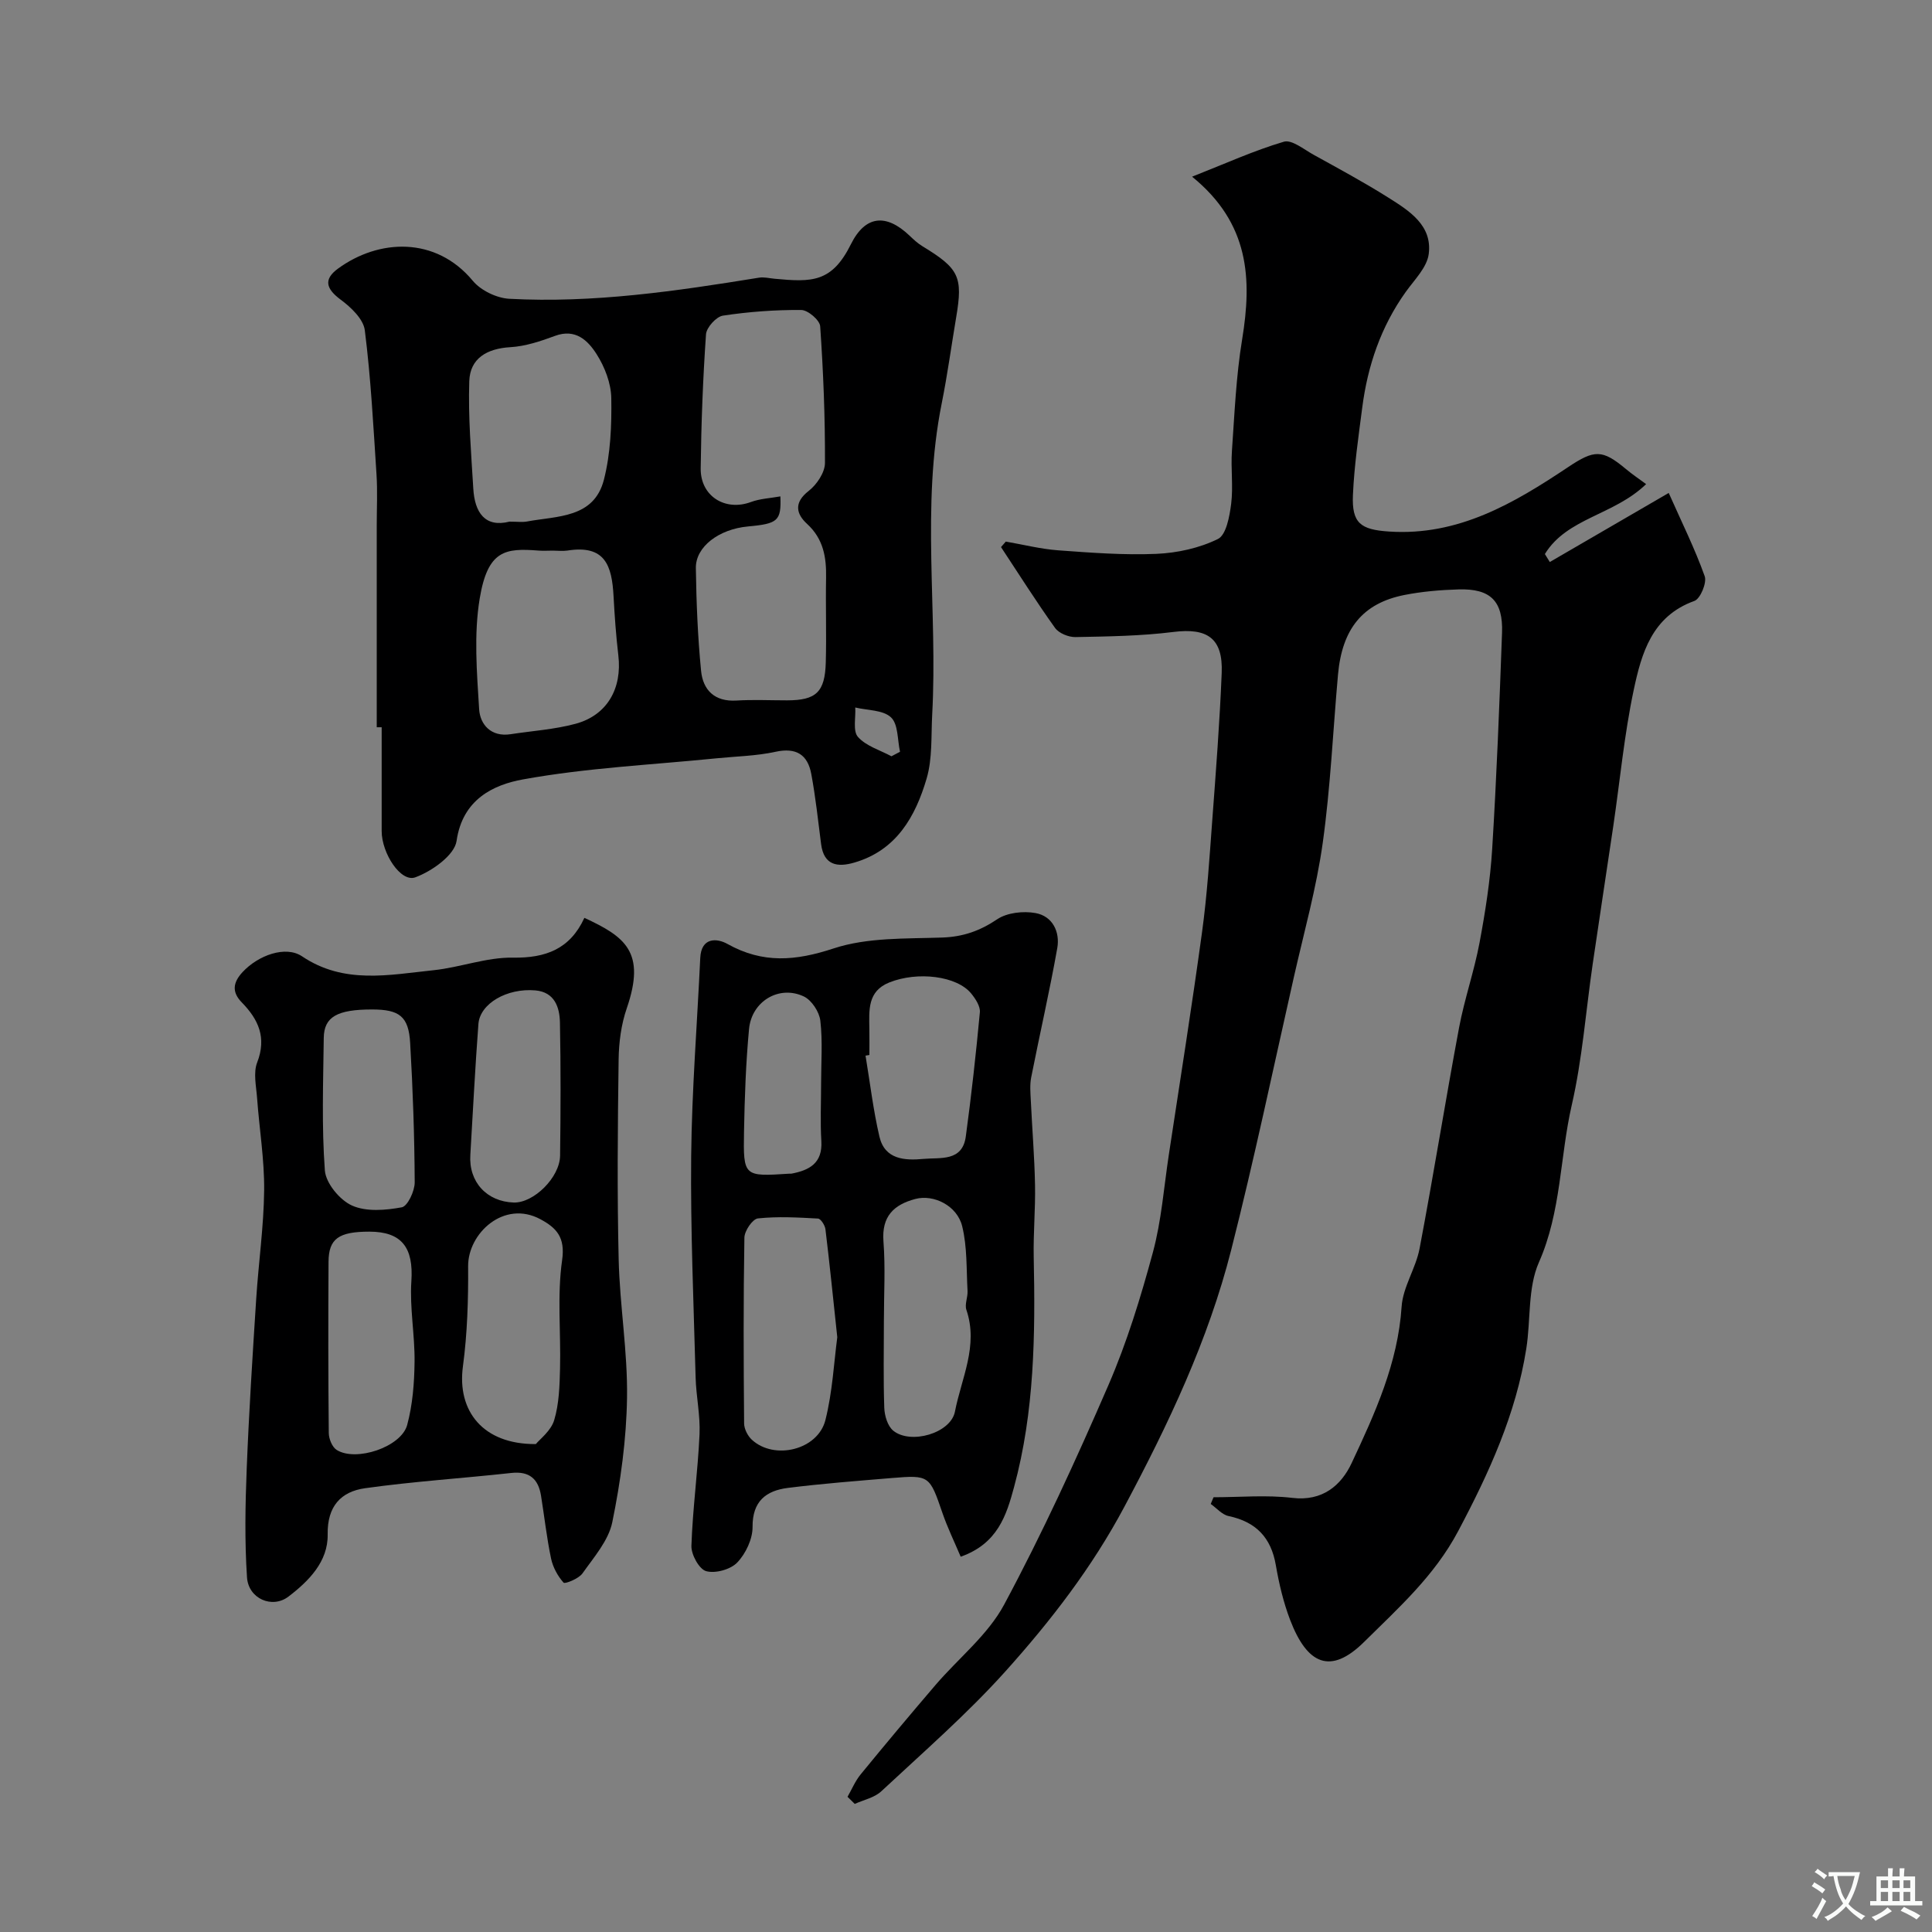
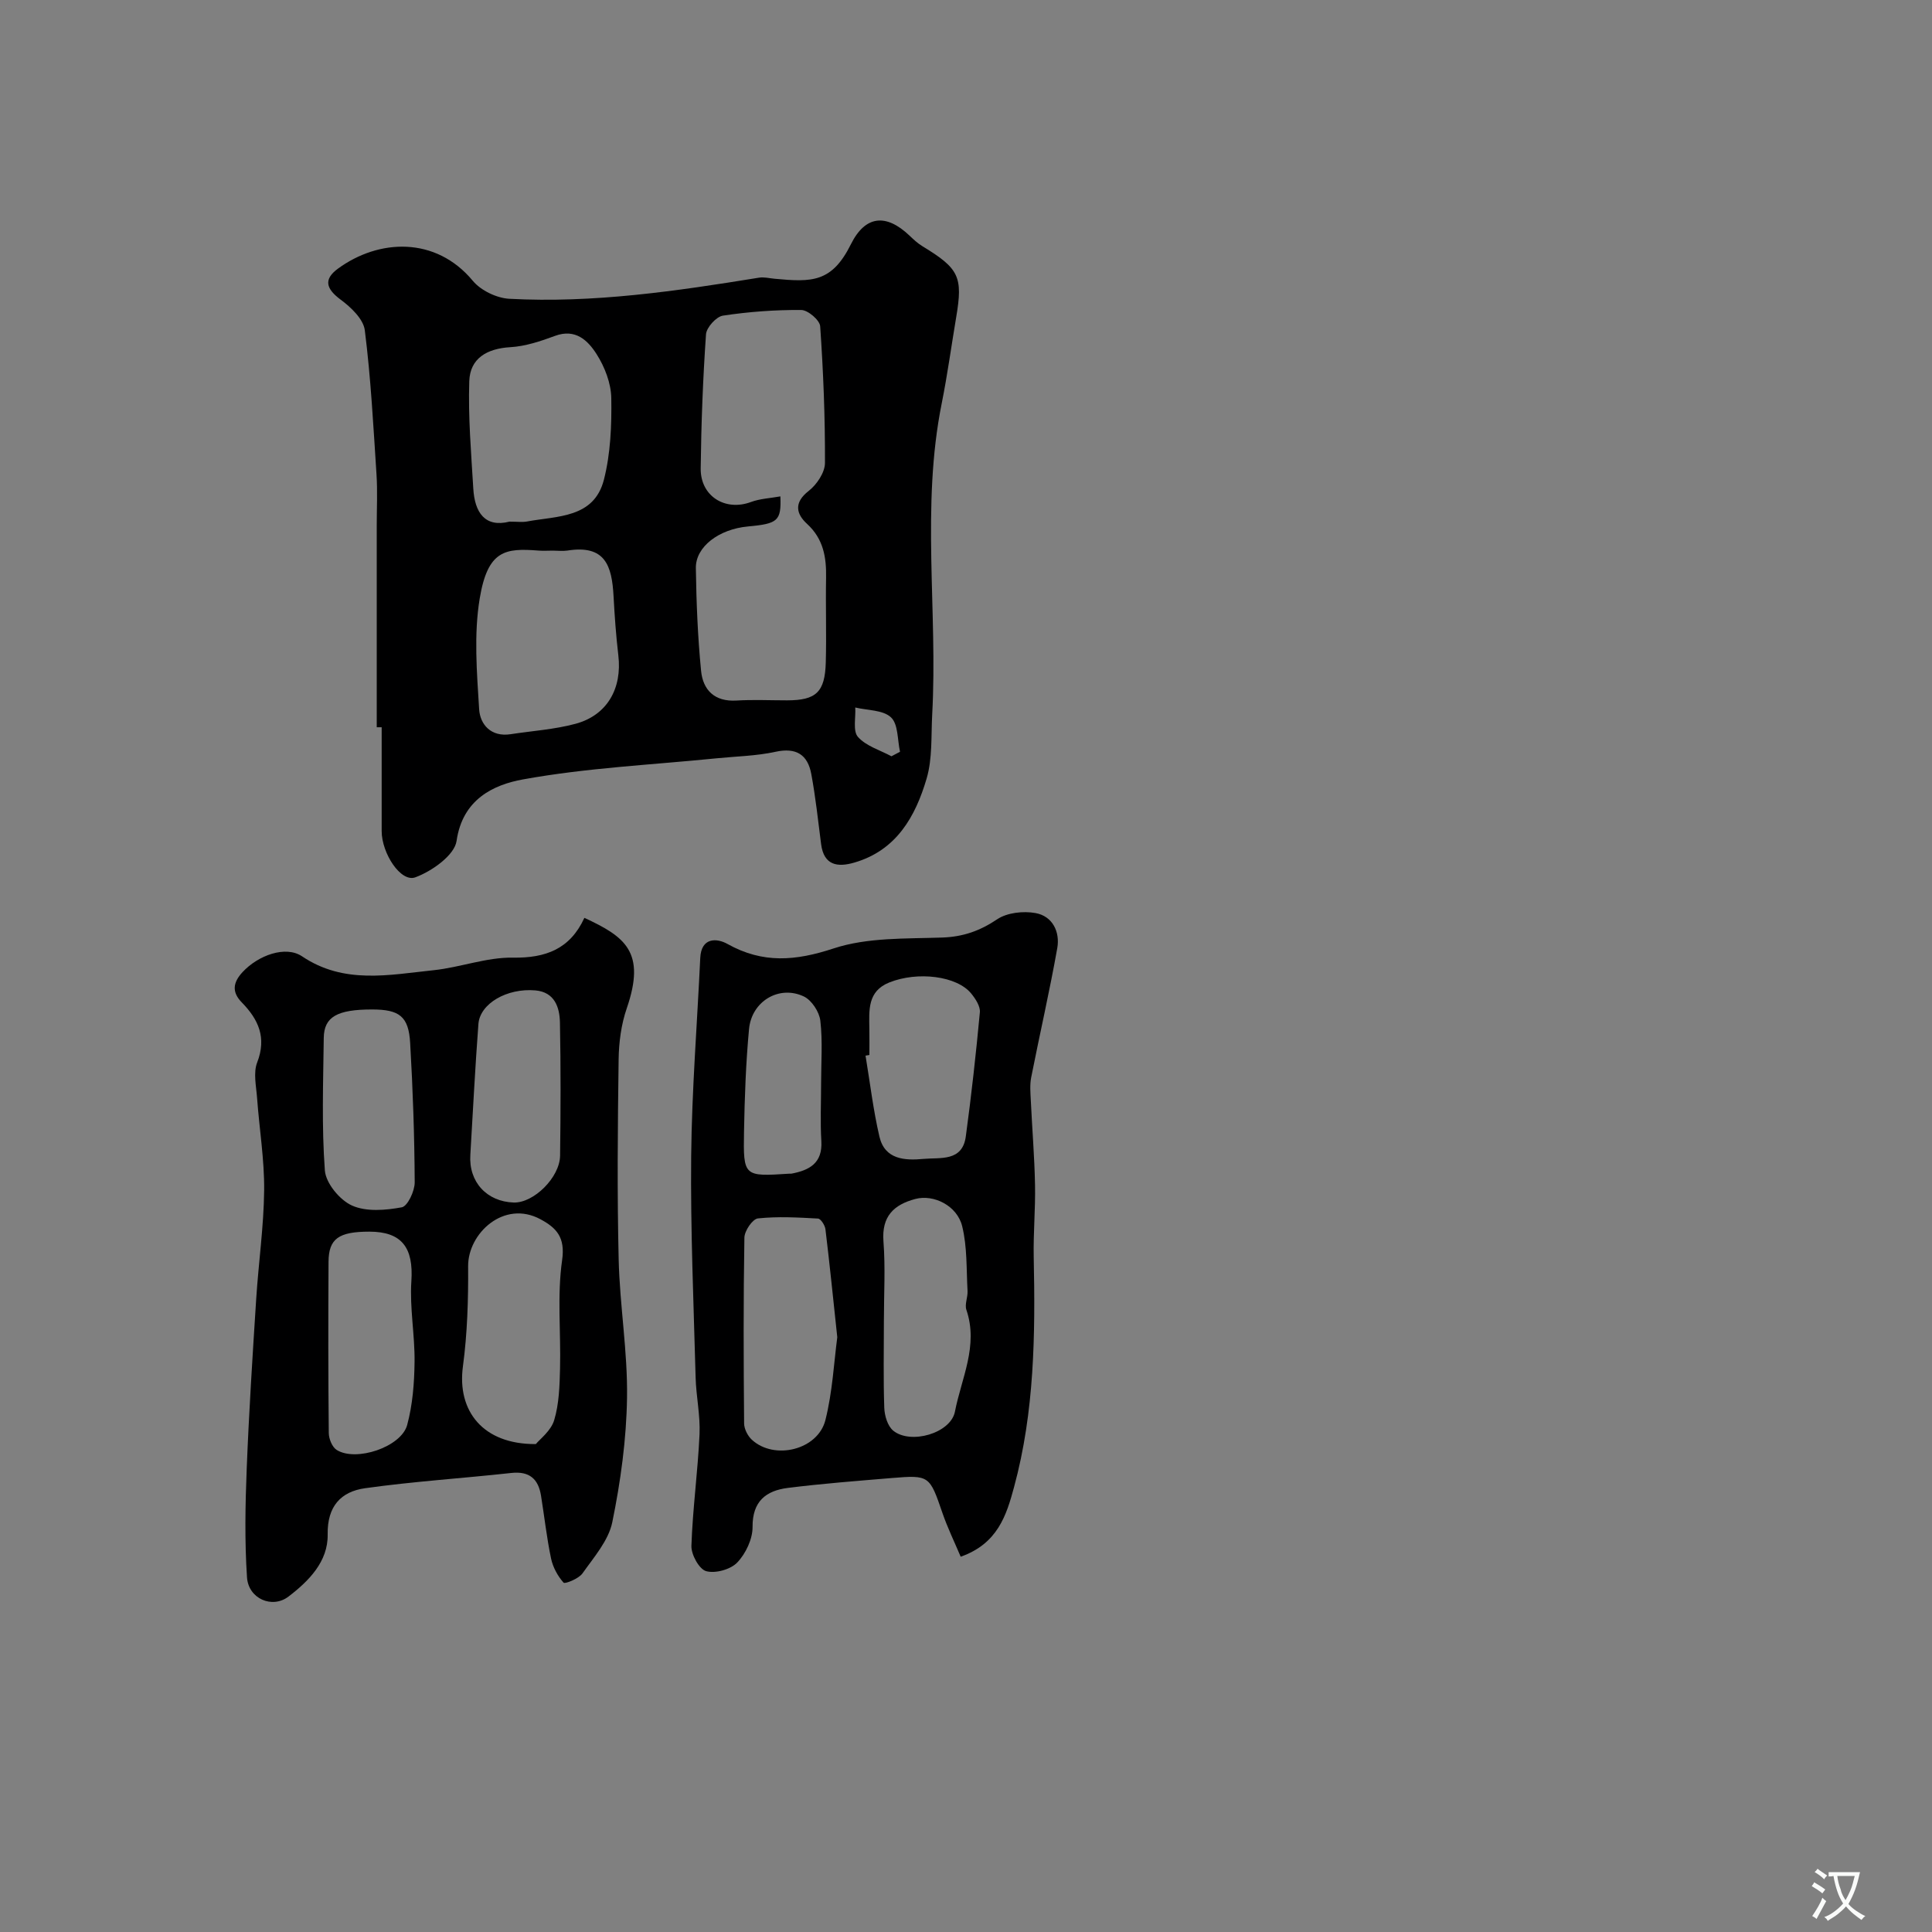
<svg xmlns="http://www.w3.org/2000/svg" enable-background="new 0 0 400 400" viewBox="0 0 400 400">
  <rect x="0" y="0" width="400" height="400" fill="#808080" stroke="none" />
  <g fill="#000001">
-     <path d="m175.47 372.01c.89-1.55 1.59-3.26 2.71-4.63 5.09-6.22 10.26-12.39 15.49-18.5 4.76-5.56 10.85-10.37 14.22-16.65 7.92-14.76 14.92-30.05 21.59-45.44 3.83-8.84 6.69-18.17 9.21-27.49 1.78-6.57 2.28-13.5 3.31-20.27 2.33-15.34 4.77-30.67 6.87-46.04 1.05-7.65 1.54-15.38 2.11-23.08.76-10.19 1.55-20.39 1.96-30.59.29-7.18-2.97-9.36-9.99-8.48-6.7.84-13.51.93-20.28 1.06-1.43.03-3.44-.79-4.23-1.89-3.9-5.45-7.49-11.14-11.19-16.74.33-.38.66-.76.99-1.14 3.62.62 7.21 1.54 10.86 1.81 6.76.49 13.57 1.02 20.33.73 4.32-.19 8.89-1.19 12.73-3.08 1.72-.85 2.41-4.69 2.74-7.28.45-3.61-.1-7.33.16-10.98.54-7.7.86-15.46 2.11-23.05 2.05-12.5 1.55-24.02-10.36-33.7 6.9-2.72 12.82-5.41 19-7.24 1.64-.48 4.13 1.58 6.12 2.68 5.22 2.89 10.48 5.72 15.52 8.9 4.32 2.72 9.14 5.74 8.35 11.69-.37 2.77-2.96 5.32-4.75 7.82-5.14 7.19-7.89 15.27-9.01 23.94-.78 6.02-1.66 12.04-1.93 18.09-.26 5.87 1.59 7.2 7.48 7.59 14.34.95 25.84-5.84 37.07-13.34 5.45-3.64 7.07-3.69 11.96.39 1.27 1.07 2.66 2 4.19 3.13-6.67 6.46-16.37 6.98-20.96 14.48.34.55.68 1.1 1.02 1.65 7.8-4.53 15.6-9.06 24.62-14.3 2.71 6.1 5.42 11.55 7.45 17.24.48 1.35-.9 4.68-2.14 5.12-8.8 3.16-10.95 10.86-12.56 18.45-1.96 9.26-2.84 18.74-4.22 28.12-1.41 9.54-2.88 19.07-4.27 28.6-1.42 9.73-2.14 19.63-4.33 29.18-2.48 10.8-2.16 22.06-6.8 32.57-2.35 5.31-1.67 11.92-2.62 17.9-2.14 13.54-7.7 25.7-14.11 37.78-4.92 9.27-12.34 15.87-19.45 22.91-6.98 6.91-11.81 4.68-15.34-4.56-1.38-3.62-2.29-7.47-2.95-11.3-.98-5.74-4.11-8.99-9.79-10.19-1.35-.28-2.47-1.64-3.69-2.5.19-.46.39-.92.58-1.39 5.44 0 10.94-.51 16.3.13 6.28.76 10.14-2.61 12.3-7.22 4.82-10.28 9.57-20.65 10.34-32.38.27-4.07 2.94-7.92 3.72-12.03 2.89-15.22 5.33-30.52 8.18-45.75 1.11-5.91 3.12-11.64 4.23-17.55 1.2-6.41 2.22-12.91 2.62-19.42.92-14.9 1.5-29.83 2.04-44.75.24-6.6-2.4-9.18-8.98-8.99-3.76.11-7.57.43-11.26 1.16-8.59 1.71-12.86 6.97-13.72 16.46-1.04 11.62-1.55 23.31-3.16 34.85-1.3 9.32-3.87 18.47-5.95 27.67-4.27 18.88-8.23 37.84-13 56.6-4.76 18.74-13.01 36.09-22.1 53.15-6.7 12.59-15.27 23.68-24.65 34.12-7.95 8.84-16.99 16.71-25.71 24.84-1.41 1.31-3.63 1.76-5.48 2.6-.5-.47-1-.97-1.5-1.47z" />
    <path d="m78 150.57c0-13.93 0-27.86 0-41.79 0-3.53.18-7.06-.05-10.57-.65-9.96-1.17-19.94-2.42-29.83-.29-2.32-2.87-4.77-5-6.34-3.03-2.25-3.59-4.2-.56-6.42 8.43-6.17 20.23-6.74 27.92 2.52 1.66 2 4.92 3.57 7.54 3.72 17.41.94 34.58-1.59 51.71-4.37 1.03-.17 2.14.12 3.21.22 7.76.73 11.87.81 15.83-7.16 2.96-5.94 7.25-6.4 12.11-1.78.83.79 1.69 1.6 2.66 2.19 7.62 4.63 8.44 6.32 7.02 14.71-1 5.94-1.81 11.91-2.99 17.81-4.31 21.39-.81 43.01-1.98 64.49-.24 4.42.07 9.05-1.15 13.21-2.31 7.86-6.24 14.88-14.98 17.41-3.47 1.01-6.3.59-6.87-3.83-.62-4.84-1.14-9.71-2.03-14.5-.74-4-3.1-5.55-7.41-4.61-3.98.87-8.14.94-12.21 1.35-13.38 1.35-26.89 1.97-40.08 4.37-6.12 1.11-12.51 4.13-13.74 12.73-.42 2.96-5.11 6.28-8.54 7.54-3.02 1.11-6.97-4.98-6.97-9.58 0-7.16 0-14.33 0-21.49-.35 0-.69 0-1.02 0zm83.57-47.8c.2 5.08-.51 5.66-6.73 6.23-5.98.55-10.84 4.19-10.77 8.62.1 7.1.39 14.21 1.08 21.27.39 3.97 2.8 6.43 7.32 6.15 3.48-.21 6.99-.04 10.49-.04 6.01-.01 7.84-1.69 8.01-7.87.16-5.82-.05-11.66.06-17.48.08-4.26-.53-8.05-3.93-11.18-2.25-2.06-2.81-4.39.33-6.83 1.67-1.3 3.36-3.81 3.37-5.78.04-9.44-.34-18.89-.99-28.31-.09-1.27-2.55-3.37-3.93-3.37-5.41-.04-10.86.36-16.21 1.17-1.38.21-3.4 2.45-3.5 3.86-.64 9.24-.99 18.5-1.1 27.76-.07 5.78 5.1 8.95 10.42 6.96 1.87-.69 3.99-.78 6.08-1.16zm-56.09 5.23c1.64 0 2.67.15 3.63-.03 6.26-1.17 13.86-.65 15.92-8.64 1.39-5.43 1.62-11.27 1.53-16.91-.05-3.07-1.35-6.44-3.03-9.08-1.79-2.82-4.36-5.38-8.62-3.8-2.97 1.1-6.13 2.16-9.25 2.34-4.83.28-8.34 2.3-8.5 7.03-.25 7.39.39 14.83.83 22.24.29 4.98 2.43 8.12 7.49 6.85zm8.99 6c-1 0-2 .07-2.99-.01-6.87-.53-10.49-.11-12.16 9.91-1.24 7.46-.59 15.31-.12 22.94.2 3.17 2.47 5.79 6.51 5.17 4.49-.69 9.09-.98 13.46-2.16 6.54-1.77 9.66-7.31 8.85-14.16-.48-4.07-.77-8.16-.99-12.25-.34-6.33-1.73-10.7-9.57-9.45-.98.14-2 .01-2.99.01zm70.1 42.58c.59-.31 1.18-.62 1.77-.94-.55-2.44-.35-5.68-1.86-7.11-1.64-1.56-4.87-1.44-7.41-2.05.13 2.08-.53 4.87.56 6.09 1.68 1.9 4.56 2.73 6.94 4.01z" />
    <path d="m120.99 190.03c8.45 3.92 12.79 7.06 8.77 18.74-1.15 3.33-1.63 7.03-1.68 10.57-.19 13.82-.32 27.65.01 41.46.23 9.54 1.87 19.06 1.73 28.57-.13 8.62-1.32 17.32-3.05 25.78-.78 3.81-3.81 7.25-6.18 10.61-.78 1.1-3.63 2.23-3.91 1.91-1.22-1.37-2.21-3.2-2.59-5-.9-4.29-1.38-8.68-2.08-13.02-.56-3.47-2.42-5.1-6.15-4.69-10.09 1.11-20.24 1.75-30.28 3.16-4.97.7-7.84 3.71-7.74 9.57.1 5.62-3.92 9.66-8.11 12.86-3.39 2.59-8.3.43-8.59-3.97-.5-7.48-.36-15.02-.06-22.52.46-11.7 1.21-23.39 1.96-35.07.48-7.53 1.57-15.04 1.65-22.56.06-6.35-1-12.7-1.46-19.06-.18-2.48-.82-5.26.02-7.41 1.99-5.15.25-8.9-3.19-12.42-2.12-2.17-1.82-4.15.17-6.29 3.24-3.48 8.91-5.54 12.31-3.25 8.69 5.85 18.02 3.83 27.25 2.87 5.5-.58 10.94-2.69 16.38-2.6 6.82.11 11.86-1.79 14.82-8.24zm-10.05 108.95c.82-1.01 3.14-2.74 3.8-4.96 1.02-3.39 1.12-7.11 1.21-10.7.19-7.48-.62-15.08.43-22.42.68-4.75-1.18-6.68-4.47-8.46-7.58-4.09-15.04 2.93-14.99 9.72.05 6.92-.16 13.91-1.08 20.76-1.23 9.19 4.13 16.14 15.1 16.06zm-34.47-43.98c-6.33 0-8.42 1.45-8.45 6.23-.07 11.82-.07 23.64.05 35.46.01 1.2.7 2.91 1.63 3.5 3.99 2.52 13.36-.59 14.6-5.16 1.13-4.19 1.48-8.68 1.53-13.05.07-5.58-1.03-11.19-.66-16.73.46-6.9-1.94-10.25-8.7-10.25zm.56-46c-7.2 0-9.94 1.51-10 5.88-.11 9.15-.45 18.34.23 27.45.2 2.64 3.08 6.12 5.61 7.26 2.95 1.33 6.95.99 10.31.37 1.21-.22 2.69-3.37 2.68-5.17-.05-9.62-.38-19.24-.94-28.84-.31-5.53-2.23-6.95-7.89-6.95zm20.35 30.06c-.38 5.69 3.45 9.74 8.99 9.91 4.12.12 9.53-5.18 9.59-9.71.12-9.18.15-18.36-.03-27.53-.06-3.22-1.12-6.33-5.09-6.68-5.89-.51-11.47 2.73-11.79 6.96-.68 9-1.13 18.03-1.67 27.05z" />
    <path d="m198.9 322.3c-1.28-3.03-2.73-6-3.79-9.09-2.64-7.7-2.7-7.85-10.47-7.2-7.19.6-14.4 1.15-21.55 2.05-4.47.57-7.32 2.74-7.28 8.07.02 2.51-1.41 5.53-3.18 7.38-1.38 1.44-4.53 2.31-6.43 1.78-1.45-.4-3.11-3.44-3.05-5.24.26-7.71 1.33-15.39 1.68-23.1.18-3.91-.71-7.86-.81-11.8-.41-15.26-1.07-30.54-.92-45.8.14-13.67 1.24-27.34 1.88-41.01.2-4.33 3.46-4.13 5.64-2.9 7.32 4.09 14.09 3.52 21.98.92 6.99-2.3 14.92-1.99 22.45-2.25 4.34-.15 7.81-1.37 11.4-3.78 2.05-1.38 5.4-1.75 7.94-1.29 3.52.63 5.1 3.88 4.51 7.24-1.59 8.96-3.64 17.84-5.4 26.77-.31 1.55-.16 3.21-.08 4.81.27 5.82.76 11.63.87 17.46.1 4.97-.37 9.96-.27 14.93.34 16.03.17 32.01-4.07 47.63-1.58 5.87-3.41 11.73-11.05 14.42zm-25.55-45.44c-.86-8.03-1.58-15.2-2.45-22.35-.1-.83-.97-2.19-1.54-2.22-4.14-.23-8.33-.47-12.44-.03-1.11.12-2.78 2.57-2.8 3.98-.22 12.82-.17 25.64-.06 38.47.01 1.14.74 2.57 1.59 3.36 4.67 4.32 13.71 2.12 15.25-4.09 1.46-5.82 1.76-11.92 2.45-17.12zm9.65-3.36c0 6-.13 12 .08 17.98.06 1.63.69 3.77 1.85 4.72 3.58 2.93 11.9.56 12.78-3.94 1.34-6.91 4.9-13.65 2.37-21.07-.39-1.14.31-2.6.24-3.9-.25-4.49-.05-9.11-1.11-13.41-1.05-4.28-5.91-6.65-9.69-5.65-4.46 1.18-7.01 3.59-6.61 8.79.42 5.46.09 10.98.09 16.48zm-3-55.08c-.27.05-.53.09-.8.14.93 5.6 1.59 11.26 2.88 16.78 1.11 4.74 5.25 4.96 9.11 4.6 3.47-.33 8.06.62 8.77-4.65 1.16-8.54 2.11-17.12 2.91-25.7.12-1.24-.9-2.8-1.79-3.89-2.96-3.64-11.07-4.65-16.97-2.29-4.53 1.82-4.17 5.74-4.12 9.54.03 1.82.01 3.64.01 5.47zm-10 5.86c0-4.33.34-8.69-.16-12.96-.21-1.82-1.79-4.24-3.41-5.01-5.09-2.42-10.81.97-11.35 6.74-.66 7.05-.91 14.14-1.04 21.23-.17 9.33-.04 9.33 9.33 8.72.17-.01.34.02.5-.01 3.73-.71 6.45-2.18 6.18-6.74-.24-3.98-.05-7.98-.05-11.97z" />
  </g>
  <path d="m377.9 391.2c-.2.3-.4.5-.6.8-.7-.6-1.4-1-2.2-1.5.2-.3.4-.5.5-.8.6.4 1.4.8 2.3 1.5zm-1.8 6.1c-.2-.2-.5-.4-.9-.6.4-.6.8-1.2 1.2-1.9s.7-1.3.9-1.9c.3.3.5.5.8.7-.7 1.3-1.4 2.6-2 3.7zm2.2-9c-.3.3-.5.5-.6.8-.6-.6-1.3-1.1-2-1.5.3-.3.5-.5.6-.7.6.5 1.3.9 2 1.4zm.3.2v-.9h2 4.5c-.3 1.3-.6 2.5-1 3.6s-.9 2.1-1.4 3c.4.5 1 1 1.6 1.4s1.2.8 1.9 1.1c-.3.2-.5.4-.8.8-.4-.3-1-.7-1.6-1.2s-1.2-1.1-1.6-1.6c-.5.6-1.1 1.1-1.7 1.6s-1.4.9-2.1 1.4c-.1-.3-.3-.5-.7-.8.6-.2 1.2-.5 1.9-1s1.4-1.1 2-1.8c-.5-.8-.9-1.6-1.2-2.5s-.6-2-.8-3.2c-.4.1-.7.1-1 .1zm2.5 2.7c.2 1 .7 1.7 1 2.2.3-.5.6-1.1 1-2s.6-1.9.9-3h-3.2-.4c.1.9.3 1.8.7 2.8z" fill="#fafbfa" />
-   <path d="m396.5 388.5v1.5 3.6h1.5v.9c-.4 0-1 0-1.7 0h-7.9c-.5 0-.9 0-1.2 0v-.9h1.3v-3.5c0-.7 0-1.2 0-1.6h2.4c0-.8 0-1.4 0-1.7h1c0 .3-.1.8-.1 1.7h1.5c0-.8 0-1.4 0-1.7h1c0 .3-.1.9-.1 1.7zm-8.2 9.2c-.2-.3-.5-.5-.8-.8.8-.3 1.4-.6 1.9-.9s1-.7 1.4-1.1c.3.3.6.5.9.8-1.6 1-2.8 1.6-3.4 2zm2.6-6.8v-1.6h-1.5v1.6zm0 2.7v-1.9h-1.5v1.9zm2.4-2.7v-1.6h-1.5v1.6zm0 2.7v-1.9h-1.5v1.9zm.2 2 .7-.8c.4.2.9.5 1.6.8s1.3.7 1.8 1c-.3.3-.5.5-.8.8-.4-.3-1.5-1-3.3-1.8zm2-4.7v-1.6h-1.4v1.6zm0 2.7v-1.9h-1.4v1.9z" fill="#fafbfa" />
</svg>